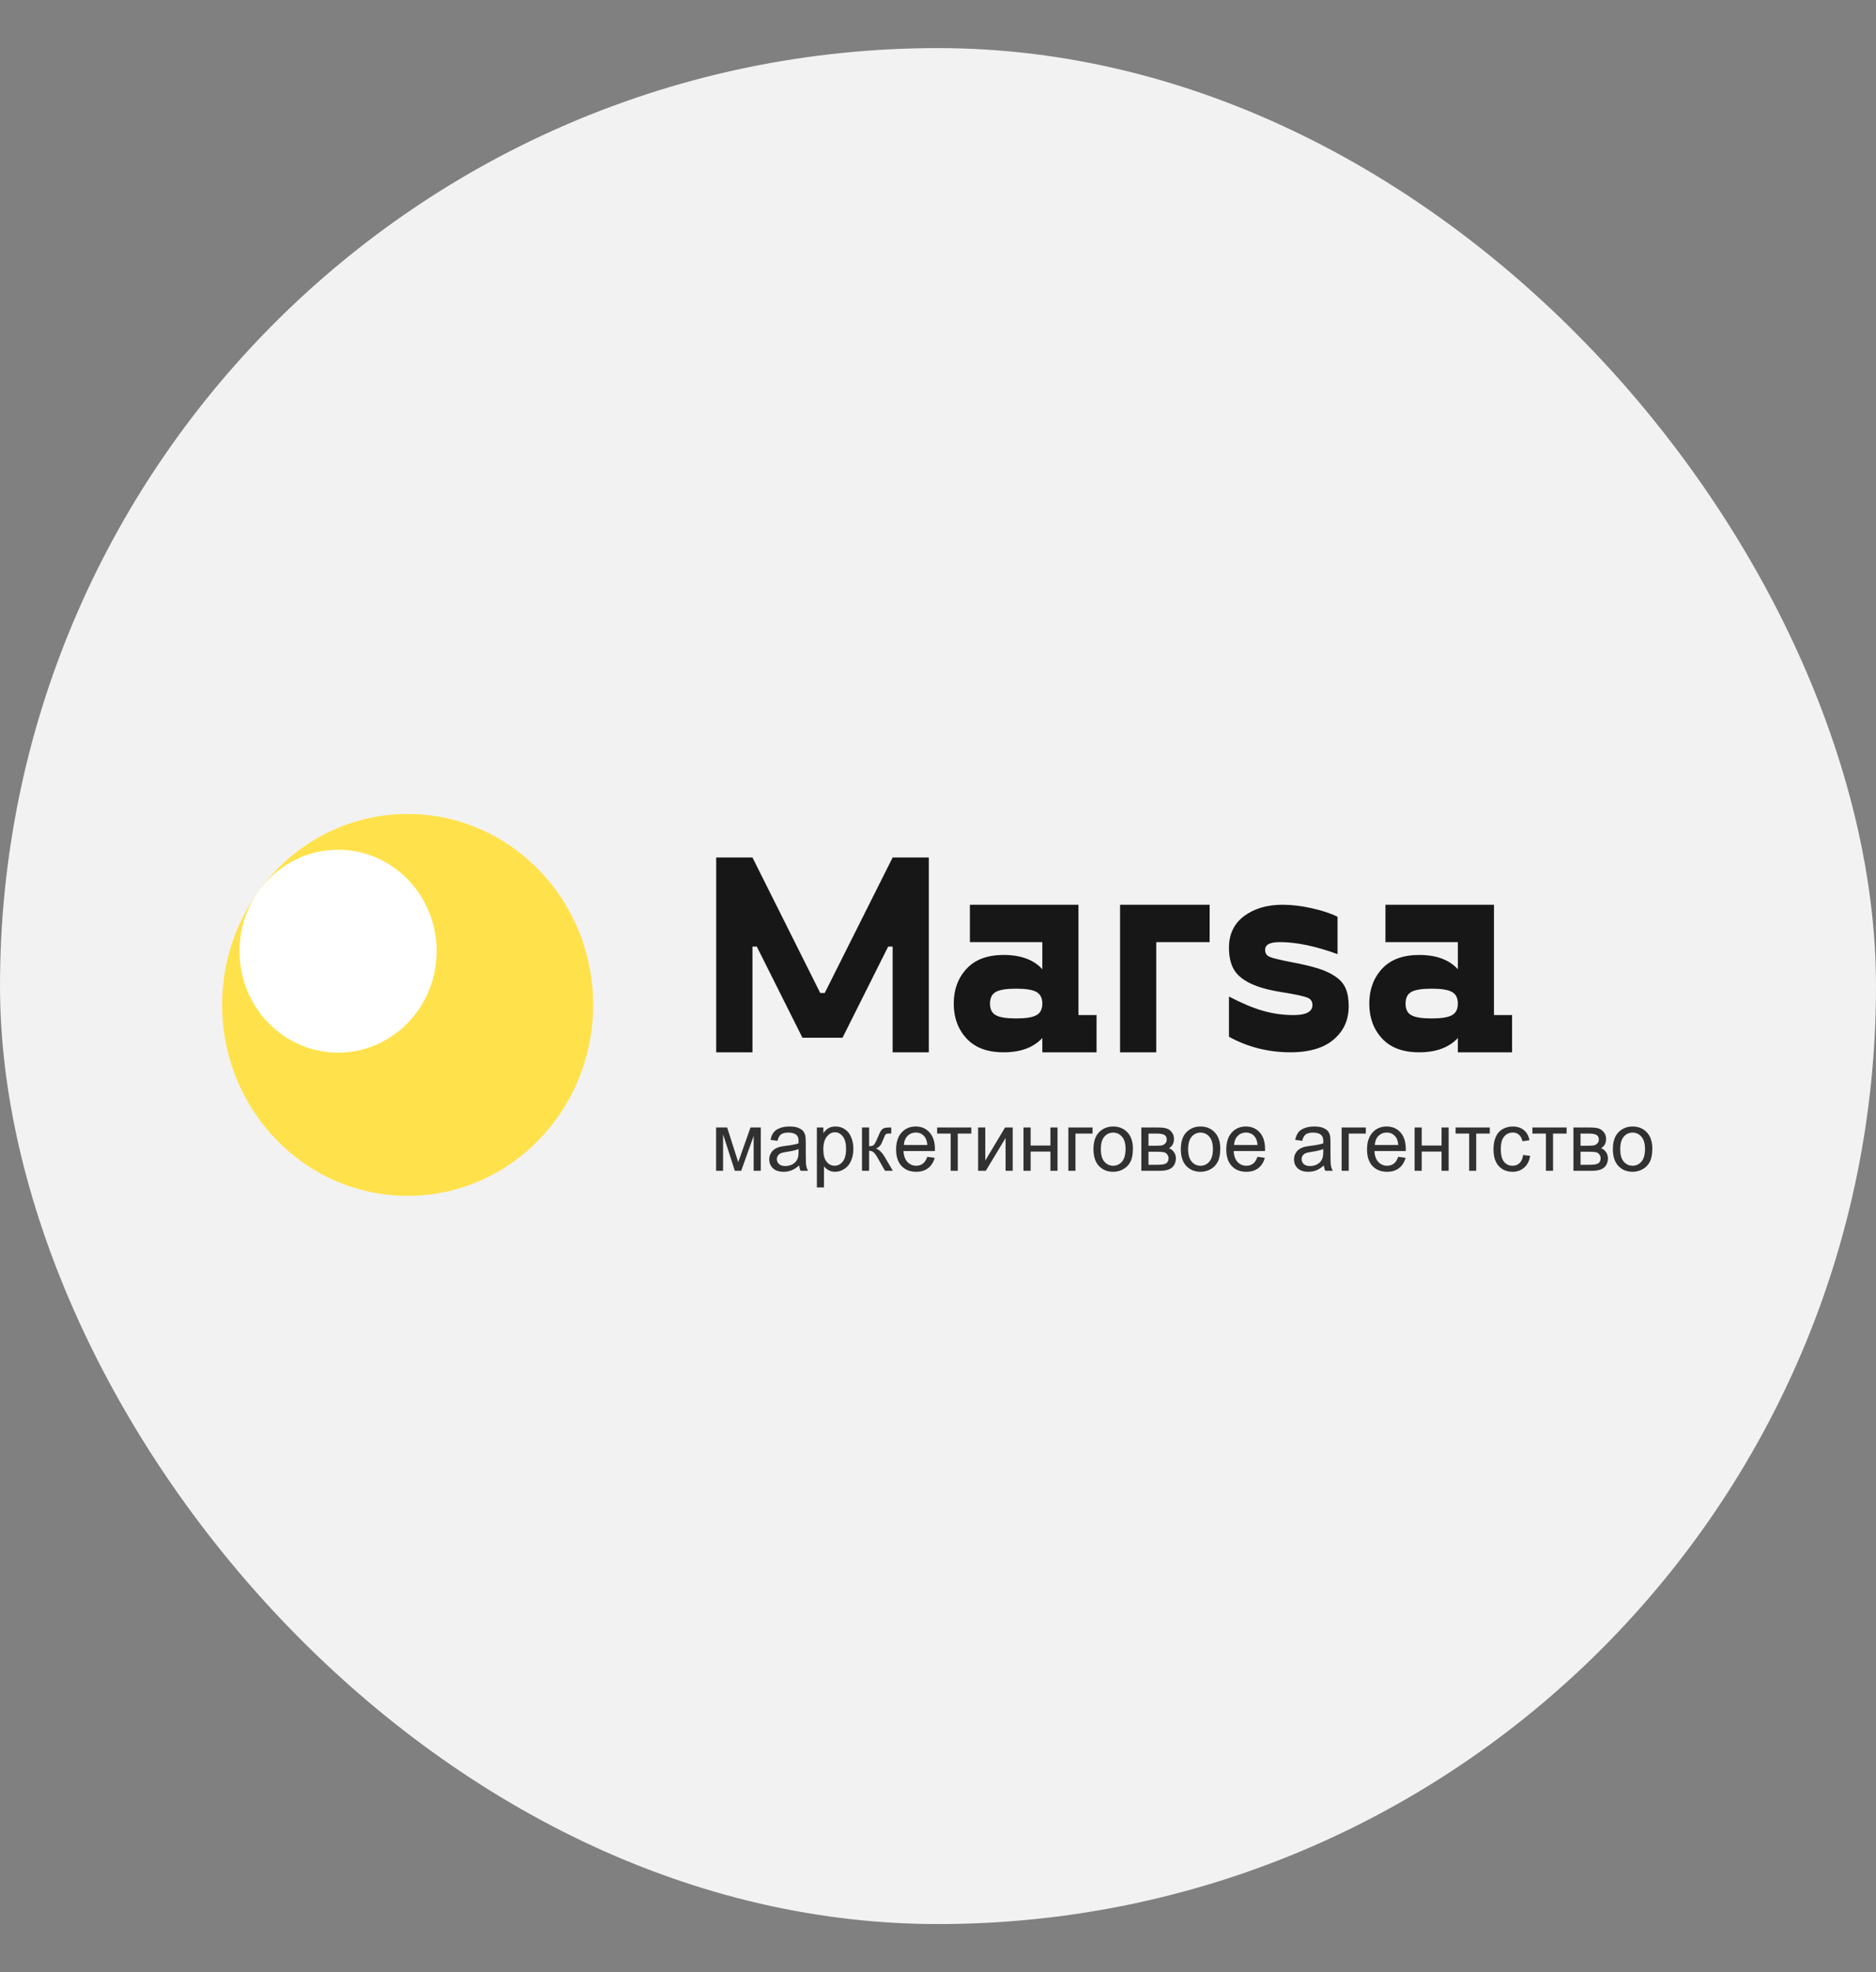
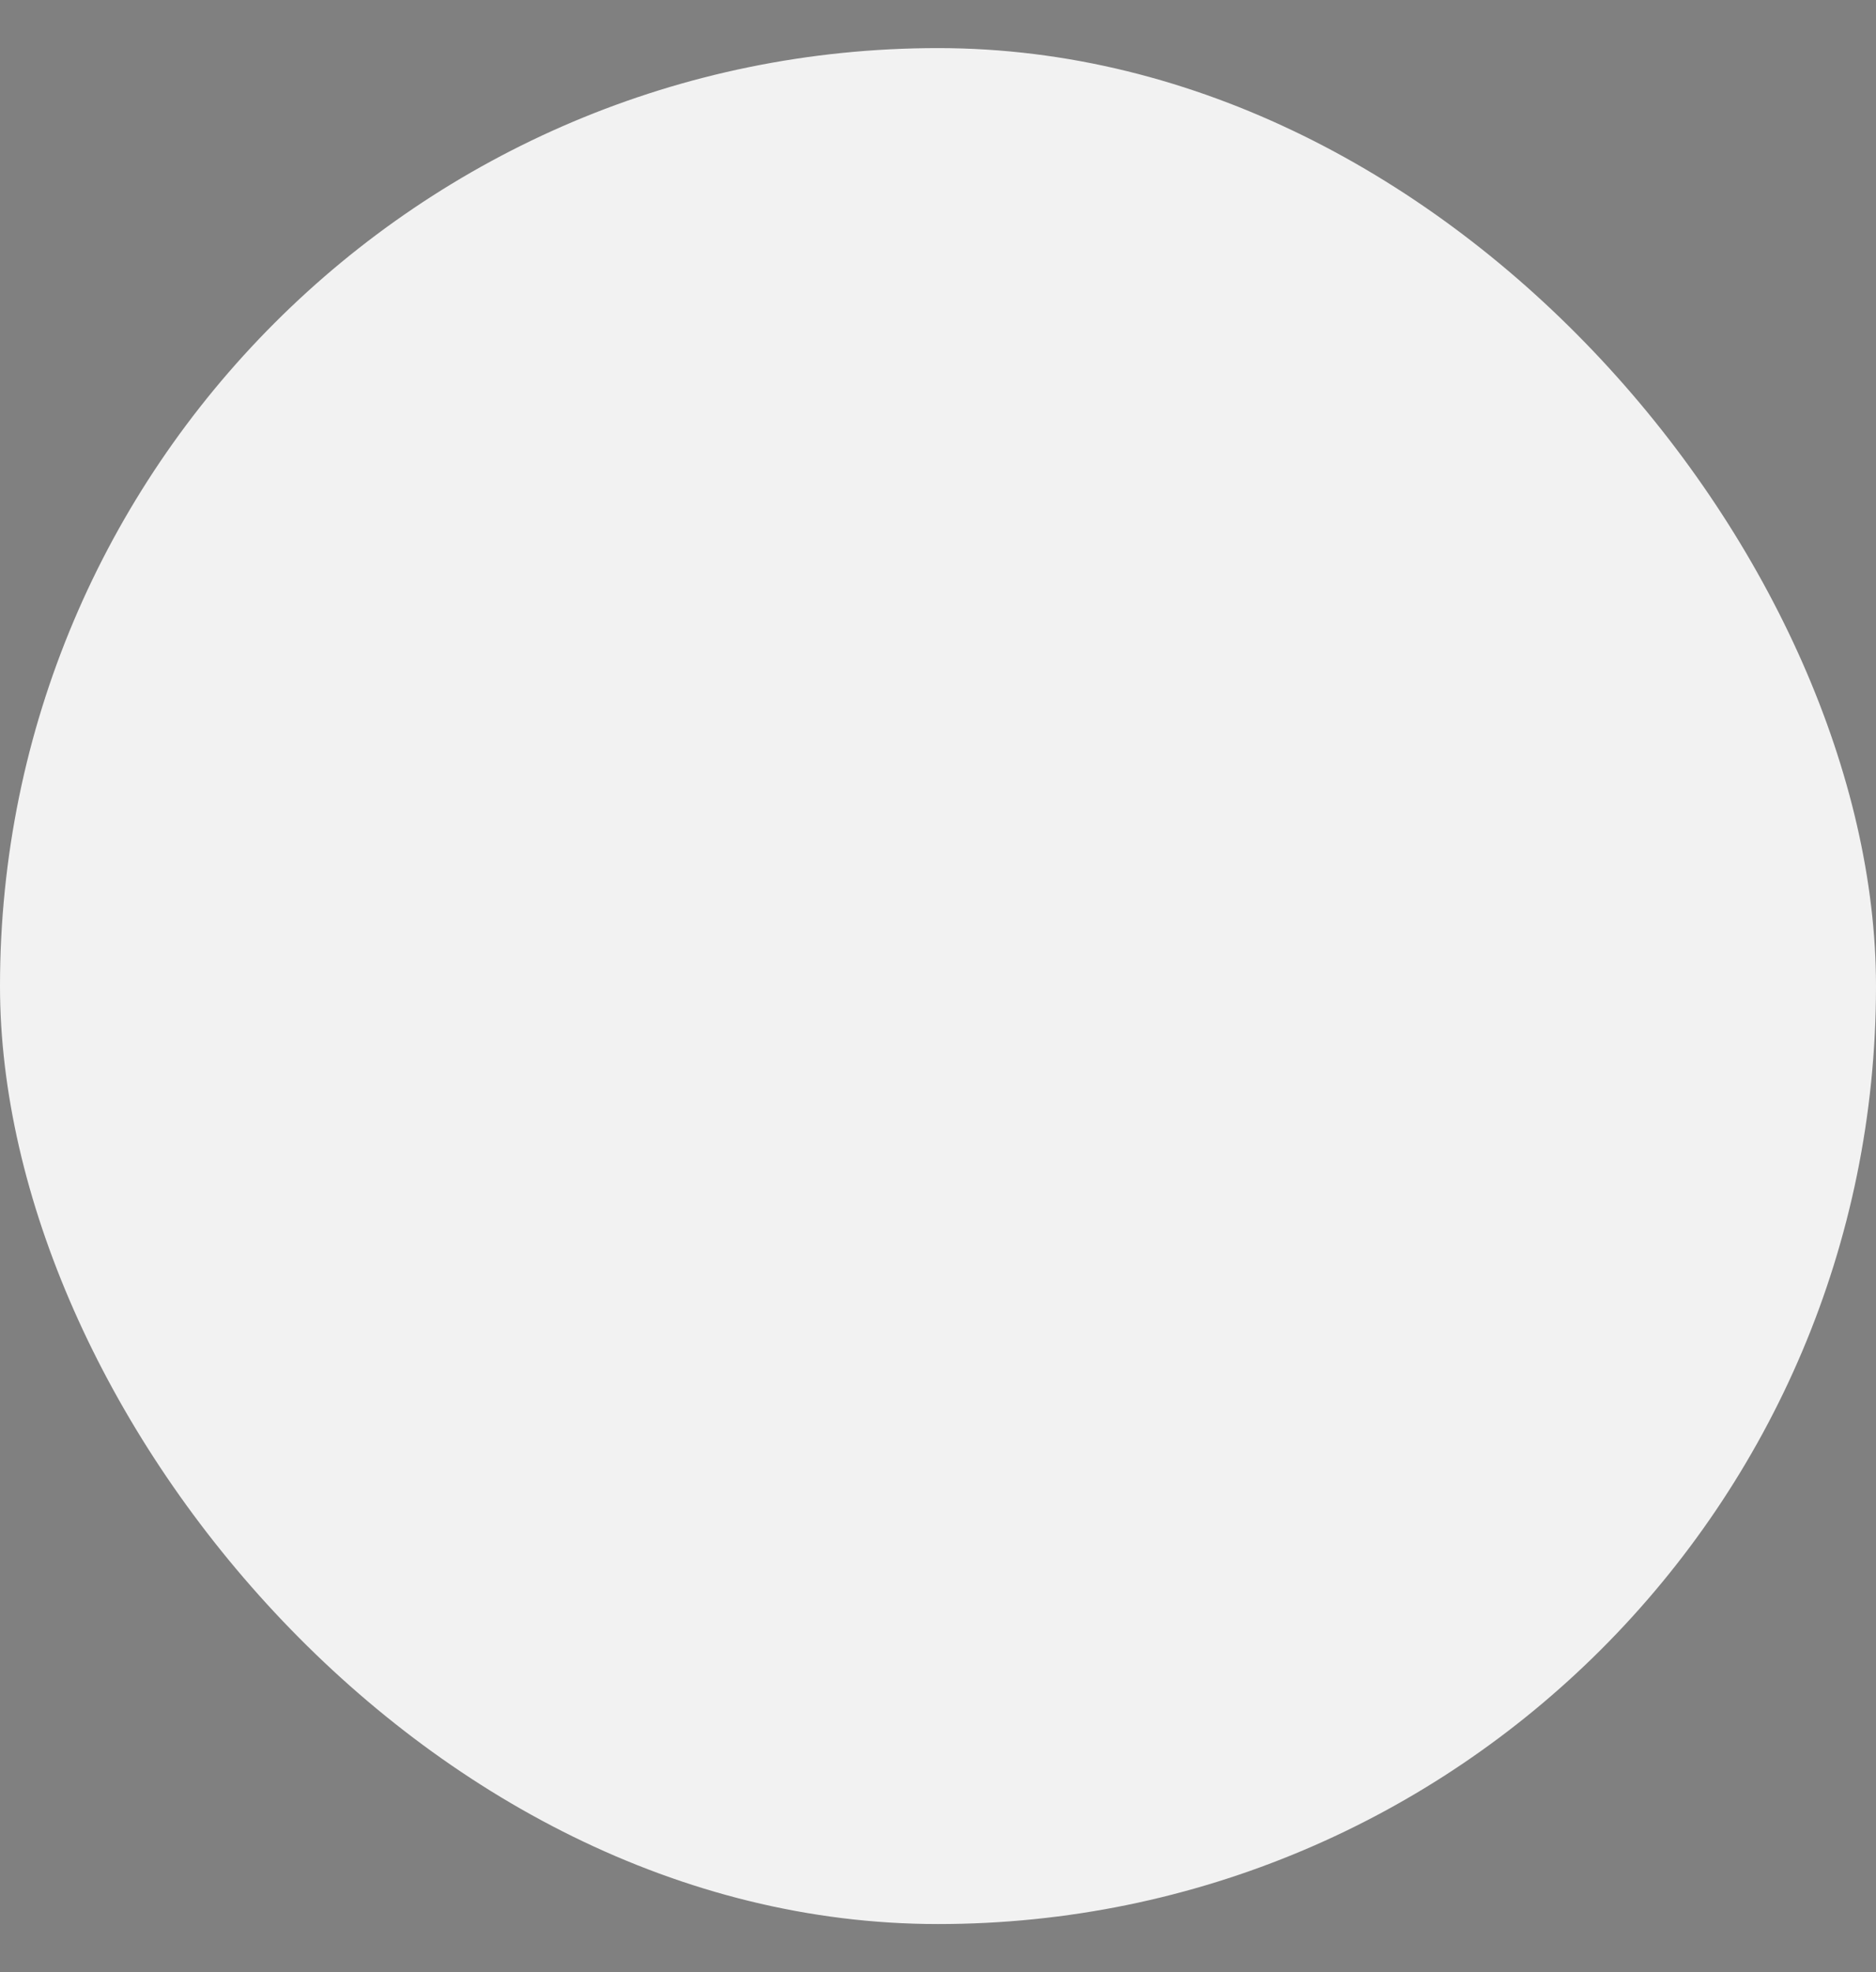
<svg xmlns="http://www.w3.org/2000/svg" width="39" height="41" viewBox="0 0 39 41" fill="none">
  <rect x="0" y="0" width="39" height="41" fill="#808080" stroke="none" />
  <rect y="1" width="39" height="39" rx="19.5" fill="#F2F2F2" />
  <g clip-path="url(#clip0_386_1077)">
-     <path d="M8.474 24.861C10.604 24.861 12.331 23.084 12.331 20.891C12.331 18.699 10.604 16.922 8.474 16.922C6.345 16.922 4.618 18.699 4.618 20.891C4.618 23.084 6.345 24.861 8.474 24.861Z" fill="#FFE24B" />
-     <path d="M7.028 21.884C8.16 21.884 9.077 20.939 9.077 19.775C9.077 18.61 8.16 17.666 7.028 17.666C5.897 17.666 4.979 18.61 4.979 19.775C4.979 20.939 5.897 21.884 7.028 21.884Z" fill="white" />
-     <path d="M18.557 17.827H19.309V21.877H18.557V19.679H18.464L17.515 21.574H16.682L15.733 19.679H15.643V21.877H14.889V17.827H15.643L17.052 20.644H17.145L18.557 17.827ZM22.42 21.103H22.796V21.877H21.669V21.58C21.484 21.778 21.216 21.877 20.864 21.877C20.527 21.877 20.27 21.781 20.093 21.589C19.916 21.397 19.827 21.156 19.827 20.865C19.827 20.574 19.916 20.333 20.093 20.141C20.27 19.949 20.527 19.853 20.864 19.853C21.221 19.853 21.49 19.952 21.669 20.15V19.586H20.163V18.809H22.42V21.103ZM20.703 21.106C20.784 21.151 20.924 21.173 21.123 21.173C21.323 21.173 21.463 21.151 21.544 21.106C21.627 21.062 21.669 20.981 21.669 20.865C21.669 20.747 21.627 20.665 21.544 20.621C21.463 20.576 21.323 20.554 21.123 20.554C20.924 20.554 20.784 20.576 20.703 20.621C20.622 20.665 20.581 20.747 20.581 20.865C20.581 20.981 20.622 21.062 20.703 21.106ZM25.147 18.809V19.586H24.037V21.877H23.285V18.809H25.147ZM25.549 21.554V20.717C25.809 20.854 26.044 20.953 26.253 21.013C26.462 21.073 26.674 21.103 26.891 21.103C27.153 21.103 27.284 21.034 27.284 20.894C27.284 20.82 27.251 20.77 27.185 20.743C27.119 20.714 26.963 20.679 26.719 20.638C26.417 20.594 26.181 20.532 26.01 20.452C25.838 20.371 25.719 20.272 25.651 20.155C25.583 20.037 25.549 19.886 25.549 19.702C25.549 19.421 25.654 19.202 25.863 19.045C26.074 18.888 26.341 18.809 26.665 18.809C26.857 18.809 27.059 18.834 27.272 18.882C27.485 18.929 27.663 18.988 27.806 19.059V19.836C27.349 19.669 26.949 19.586 26.608 19.586C26.503 19.586 26.425 19.599 26.374 19.626C26.325 19.652 26.301 19.693 26.301 19.751C26.301 19.817 26.331 19.864 26.391 19.891C26.451 19.918 26.601 19.955 26.84 20.001C27.07 20.044 27.255 20.088 27.396 20.132C27.538 20.175 27.659 20.231 27.761 20.301C27.863 20.369 27.934 20.452 27.976 20.551C28.017 20.648 28.038 20.77 28.038 20.917C28.038 21.131 27.981 21.312 27.868 21.461C27.755 21.608 27.61 21.715 27.433 21.781C27.258 21.845 27.058 21.877 26.834 21.877C26.369 21.877 25.941 21.769 25.549 21.554ZM31.058 21.103H31.434V21.877H30.307V21.58C30.123 21.778 29.854 21.877 29.502 21.877C29.165 21.877 28.908 21.781 28.731 21.589C28.554 21.397 28.466 21.156 28.466 20.865C28.466 20.574 28.554 20.333 28.731 20.141C28.908 19.949 29.165 19.853 29.502 19.853C29.86 19.853 30.128 19.952 30.307 20.15V19.586H28.802V18.809H31.058V21.103ZM29.341 21.106C29.422 21.151 29.562 21.173 29.762 21.173C29.962 21.173 30.102 21.151 30.183 21.106C30.266 21.062 30.307 20.981 30.307 20.865C30.307 20.747 30.266 20.665 30.183 20.621C30.102 20.576 29.962 20.554 29.762 20.554C29.562 20.554 29.422 20.576 29.341 20.621C29.26 20.665 29.22 20.747 29.22 20.865C29.22 20.981 29.26 21.062 29.341 21.106Z" fill="#171717" />
-     <path d="M14.887 23.44H15.117L15.347 24.161L15.602 23.44H15.816V24.34H15.668V23.615L15.409 24.34H15.276L15.032 23.581V24.34H14.887V23.44ZM16.613 24.229C16.558 24.277 16.505 24.311 16.454 24.331C16.404 24.351 16.349 24.361 16.291 24.361C16.195 24.361 16.121 24.337 16.07 24.289C16.018 24.24 15.992 24.178 15.992 24.103C15.992 24.059 16.002 24.019 16.021 23.983C16.041 23.946 16.066 23.916 16.098 23.894C16.129 23.872 16.165 23.856 16.205 23.844C16.234 23.836 16.278 23.829 16.337 23.821C16.456 23.807 16.544 23.789 16.601 23.769C16.601 23.748 16.602 23.735 16.602 23.729C16.602 23.667 16.588 23.623 16.56 23.598C16.522 23.563 16.465 23.546 16.391 23.546C16.321 23.546 16.27 23.558 16.236 23.584C16.203 23.609 16.179 23.653 16.163 23.717L16.018 23.697C16.031 23.633 16.052 23.581 16.083 23.542C16.113 23.503 16.157 23.473 16.214 23.452C16.271 23.43 16.337 23.419 16.412 23.419C16.487 23.419 16.548 23.428 16.594 23.447C16.641 23.465 16.675 23.488 16.697 23.515C16.719 23.542 16.735 23.577 16.743 23.619C16.748 23.645 16.751 23.692 16.751 23.759V23.963C16.751 24.105 16.754 24.195 16.76 24.233C16.767 24.27 16.779 24.306 16.798 24.34H16.643C16.628 24.309 16.618 24.272 16.613 24.229ZM16.601 23.888C16.547 23.911 16.466 23.93 16.359 23.946C16.298 23.955 16.255 23.965 16.229 23.977C16.204 23.988 16.185 24.005 16.171 24.027C16.157 24.048 16.15 24.072 16.15 24.099C16.15 24.139 16.165 24.173 16.195 24.2C16.225 24.228 16.269 24.241 16.327 24.241C16.384 24.241 16.434 24.228 16.479 24.203C16.523 24.177 16.556 24.142 16.577 24.097C16.593 24.062 16.601 24.012 16.601 23.944V23.888ZM16.982 24.686V23.44H17.117V23.557C17.148 23.511 17.184 23.477 17.224 23.454C17.265 23.431 17.313 23.419 17.37 23.419C17.445 23.419 17.511 23.439 17.568 23.479C17.625 23.518 17.668 23.574 17.697 23.647C17.726 23.718 17.741 23.797 17.741 23.883C17.741 23.975 17.725 24.058 17.692 24.133C17.661 24.206 17.614 24.263 17.552 24.302C17.491 24.341 17.427 24.361 17.36 24.361C17.31 24.361 17.266 24.35 17.226 24.328C17.187 24.307 17.155 24.28 17.13 24.247V24.686H16.982ZM17.116 23.895C17.116 24.011 17.139 24.097 17.184 24.152C17.23 24.207 17.285 24.235 17.35 24.235C17.416 24.235 17.472 24.207 17.519 24.15C17.566 24.092 17.589 24.003 17.589 23.882C17.589 23.768 17.566 23.682 17.52 23.625C17.475 23.567 17.42 23.539 17.356 23.539C17.293 23.539 17.237 23.57 17.188 23.631C17.14 23.691 17.116 23.779 17.116 23.895ZM17.92 23.44H18.068V23.829C18.115 23.829 18.148 23.82 18.167 23.801C18.186 23.782 18.214 23.728 18.251 23.638C18.28 23.567 18.304 23.52 18.322 23.497C18.34 23.475 18.361 23.46 18.384 23.452C18.408 23.444 18.446 23.44 18.498 23.44H18.528V23.566L18.486 23.565C18.448 23.565 18.423 23.571 18.412 23.583C18.4 23.596 18.383 23.633 18.359 23.694C18.336 23.753 18.316 23.794 18.297 23.816C18.278 23.839 18.25 23.86 18.211 23.878C18.274 23.896 18.337 23.957 18.398 24.061L18.561 24.34H18.398L18.239 24.061C18.207 24.005 18.179 23.969 18.154 23.951C18.13 23.933 18.102 23.924 18.068 23.924V24.34H17.92V23.44ZM19.277 24.05L19.431 24.07C19.406 24.162 19.362 24.233 19.296 24.284C19.231 24.335 19.148 24.361 19.046 24.361C18.918 24.361 18.816 24.32 18.741 24.239C18.666 24.158 18.629 24.044 18.629 23.898C18.629 23.746 18.667 23.629 18.743 23.545C18.819 23.461 18.917 23.419 19.038 23.419C19.155 23.419 19.25 23.46 19.324 23.542C19.398 23.624 19.436 23.74 19.436 23.888C19.436 23.897 19.435 23.911 19.435 23.929H18.782C18.788 24.028 18.815 24.104 18.864 24.156C18.913 24.209 18.974 24.235 19.047 24.235C19.101 24.235 19.148 24.221 19.186 24.191C19.224 24.162 19.255 24.115 19.277 24.05ZM18.791 23.804H19.279C19.272 23.728 19.254 23.671 19.223 23.633C19.176 23.574 19.114 23.545 19.039 23.545C18.971 23.545 18.914 23.568 18.867 23.615C18.821 23.662 18.795 23.725 18.791 23.804ZM19.482 23.44H20.193V23.566H19.911V24.34H19.763V23.566H19.482V23.44ZM20.334 23.44H20.483V24.127L20.894 23.44H21.053V24.34H20.905V23.658L20.494 24.34H20.334V23.44ZM21.277 23.44H21.426V23.815H21.837V23.44H21.985V24.34H21.837V23.941H21.426V24.34H21.277V23.44ZM22.21 23.44H22.713V23.566H22.358V24.34H22.21V23.44ZM22.732 23.89C22.732 23.723 22.777 23.6 22.867 23.52C22.943 23.453 23.034 23.419 23.142 23.419C23.263 23.419 23.361 23.46 23.438 23.541C23.514 23.622 23.552 23.734 23.552 23.877C23.552 23.993 23.535 24.085 23.501 24.151C23.467 24.217 23.418 24.269 23.353 24.306C23.289 24.342 23.219 24.361 23.142 24.361C23.02 24.361 22.921 24.32 22.845 24.239C22.77 24.159 22.732 24.042 22.732 23.89ZM22.885 23.89C22.885 24.005 22.909 24.092 22.958 24.15C23.007 24.207 23.069 24.235 23.142 24.235C23.216 24.235 23.277 24.206 23.326 24.149C23.375 24.091 23.399 24.003 23.399 23.885C23.399 23.774 23.375 23.689 23.325 23.632C23.277 23.575 23.215 23.546 23.142 23.546C23.069 23.546 23.007 23.574 22.958 23.631C22.909 23.689 22.885 23.775 22.885 23.89ZM23.727 23.44H24.069C24.153 23.44 24.216 23.447 24.256 23.462C24.297 23.476 24.333 23.502 24.362 23.541C24.391 23.579 24.406 23.625 24.406 23.679C24.406 23.722 24.397 23.759 24.38 23.792C24.363 23.823 24.337 23.85 24.302 23.871C24.343 23.886 24.378 23.912 24.405 23.951C24.432 23.99 24.446 24.035 24.446 24.088C24.44 24.174 24.411 24.237 24.357 24.279C24.303 24.32 24.225 24.34 24.122 24.34H23.727V23.44ZM23.876 23.819H24.034C24.097 23.819 24.14 23.816 24.164 23.809C24.188 23.802 24.209 23.788 24.227 23.768C24.246 23.747 24.255 23.722 24.255 23.693C24.255 23.646 24.239 23.613 24.206 23.594C24.174 23.576 24.118 23.566 24.039 23.566H23.876V23.819ZM23.876 24.215H24.071C24.155 24.215 24.213 24.205 24.244 24.185C24.275 24.165 24.292 24.13 24.293 24.081C24.293 24.052 24.284 24.026 24.266 24.001C24.248 23.976 24.224 23.961 24.195 23.954C24.166 23.948 24.119 23.944 24.055 23.944H23.876V24.215ZM24.548 23.89C24.548 23.723 24.593 23.6 24.683 23.52C24.758 23.453 24.85 23.419 24.958 23.419C25.078 23.419 25.177 23.46 25.253 23.541C25.329 23.622 25.368 23.734 25.368 23.877C25.368 23.993 25.351 24.085 25.317 24.151C25.283 24.217 25.234 24.269 25.169 24.306C25.105 24.342 25.035 24.361 24.958 24.361C24.836 24.361 24.737 24.32 24.661 24.239C24.586 24.159 24.548 24.042 24.548 23.89ZM24.7 23.89C24.7 24.005 24.725 24.092 24.774 24.15C24.823 24.207 24.884 24.235 24.958 24.235C25.032 24.235 25.093 24.206 25.142 24.149C25.191 24.091 25.215 24.003 25.215 23.885C25.215 23.774 25.19 23.689 25.141 23.632C25.092 23.575 25.031 23.546 24.958 23.546C24.884 23.546 24.823 23.574 24.774 23.631C24.725 23.689 24.7 23.775 24.7 23.89ZM26.141 24.05L26.294 24.07C26.27 24.162 26.226 24.233 26.16 24.284C26.095 24.335 26.011 24.361 25.91 24.361C25.782 24.361 25.68 24.32 25.605 24.239C25.53 24.158 25.493 24.044 25.493 23.898C25.493 23.746 25.531 23.629 25.607 23.545C25.682 23.461 25.781 23.419 25.901 23.419C26.018 23.419 26.114 23.46 26.188 23.542C26.262 23.624 26.299 23.74 26.299 23.888C26.299 23.897 26.299 23.911 26.299 23.929H25.646C25.651 24.028 25.679 24.104 25.727 24.156C25.776 24.209 25.837 24.235 25.91 24.235C25.965 24.235 26.011 24.221 26.05 24.191C26.088 24.162 26.119 24.115 26.141 24.05ZM25.654 23.804H26.143C26.136 23.728 26.117 23.671 26.087 23.633C26.04 23.574 25.978 23.545 25.903 23.545C25.835 23.545 25.777 23.568 25.731 23.615C25.685 23.662 25.659 23.725 25.654 23.804ZM27.522 24.229C27.467 24.277 27.414 24.311 27.363 24.331C27.312 24.351 27.258 24.361 27.2 24.361C27.104 24.361 27.03 24.337 26.978 24.289C26.927 24.24 26.901 24.178 26.901 24.103C26.901 24.059 26.91 24.019 26.93 23.983C26.949 23.946 26.975 23.916 27.006 23.894C27.038 23.872 27.074 23.856 27.113 23.844C27.142 23.836 27.186 23.829 27.245 23.821C27.365 23.807 27.453 23.789 27.509 23.769C27.51 23.748 27.51 23.735 27.51 23.729C27.51 23.667 27.496 23.623 27.468 23.598C27.43 23.563 27.374 23.546 27.299 23.546C27.23 23.546 27.178 23.558 27.145 23.584C27.112 23.609 27.087 23.653 27.071 23.717L26.926 23.697C26.939 23.633 26.961 23.581 26.991 23.542C27.021 23.503 27.065 23.473 27.122 23.452C27.179 23.43 27.245 23.419 27.321 23.419C27.395 23.419 27.456 23.428 27.503 23.447C27.549 23.465 27.584 23.488 27.606 23.515C27.628 23.542 27.643 23.577 27.652 23.619C27.657 23.645 27.659 23.692 27.659 23.759V23.963C27.659 24.105 27.662 24.195 27.668 24.233C27.675 24.27 27.688 24.306 27.706 24.34H27.552C27.536 24.309 27.526 24.272 27.522 24.229ZM27.509 23.888C27.456 23.911 27.375 23.93 27.267 23.946C27.206 23.955 27.163 23.965 27.138 23.977C27.113 23.988 27.093 24.005 27.079 24.027C27.066 24.048 27.059 24.072 27.059 24.099C27.059 24.139 27.074 24.173 27.103 24.2C27.134 24.228 27.177 24.241 27.235 24.241C27.292 24.241 27.343 24.228 27.387 24.203C27.432 24.177 27.465 24.142 27.485 24.097C27.501 24.062 27.509 24.012 27.509 23.944V23.888ZM27.891 23.44H28.394V23.566H28.039V24.34H27.891V23.44ZM29.067 24.05L29.22 24.07C29.196 24.162 29.151 24.233 29.086 24.284C29.021 24.335 28.937 24.361 28.836 24.361C28.708 24.361 28.606 24.32 28.531 24.239C28.456 24.158 28.419 24.044 28.419 23.898C28.419 23.746 28.457 23.629 28.533 23.545C28.608 23.461 28.707 23.419 28.827 23.419C28.945 23.419 29.04 23.46 29.114 23.542C29.188 23.624 29.225 23.74 29.225 23.888C29.225 23.897 29.225 23.911 29.224 23.929H28.572C28.578 24.028 28.605 24.104 28.654 24.156C28.703 24.209 28.764 24.235 28.837 24.235C28.891 24.235 28.937 24.221 28.976 24.191C29.014 24.162 29.045 24.115 29.067 24.05ZM28.58 23.804H29.069C29.062 23.728 29.044 23.671 29.013 23.633C28.966 23.574 28.904 23.545 28.829 23.545C28.761 23.545 28.704 23.568 28.657 23.615C28.611 23.662 28.585 23.725 28.58 23.804ZM29.408 23.44H29.556V23.815H29.968V23.44H30.116V24.34H29.968V23.941H29.556V24.34H29.408V23.44ZM30.26 23.44H30.971V23.566H30.689V24.34H30.542V23.566H30.26V23.44ZM31.664 24.011L31.81 24.03C31.794 24.134 31.753 24.215 31.687 24.273C31.621 24.332 31.541 24.361 31.445 24.361C31.326 24.361 31.229 24.321 31.156 24.24C31.084 24.16 31.048 24.044 31.048 23.893C31.048 23.796 31.063 23.711 31.095 23.638C31.126 23.565 31.173 23.511 31.237 23.474C31.301 23.438 31.371 23.419 31.446 23.419C31.541 23.419 31.619 23.444 31.679 23.494C31.74 23.543 31.779 23.613 31.796 23.704L31.651 23.727C31.638 23.667 31.613 23.621 31.578 23.591C31.544 23.56 31.501 23.545 31.452 23.545C31.377 23.545 31.317 23.573 31.27 23.628C31.223 23.683 31.2 23.77 31.2 23.889C31.2 24.01 31.223 24.098 31.267 24.153C31.312 24.208 31.371 24.235 31.444 24.235C31.502 24.235 31.551 24.217 31.59 24.18C31.629 24.143 31.653 24.087 31.664 24.011ZM31.857 23.44H32.568V23.566H32.286V24.34H32.138V23.566H31.857V23.44ZM32.71 23.44H33.052C33.136 23.44 33.198 23.447 33.239 23.462C33.28 23.476 33.315 23.502 33.344 23.541C33.374 23.579 33.389 23.625 33.389 23.679C33.389 23.722 33.38 23.759 33.362 23.792C33.345 23.823 33.319 23.85 33.285 23.871C33.326 23.886 33.36 23.912 33.387 23.951C33.414 23.99 33.428 24.035 33.428 24.088C33.423 24.174 33.393 24.237 33.339 24.279C33.285 24.32 33.207 24.34 33.105 24.34H32.71V23.44ZM32.858 23.819H33.017C33.08 23.819 33.123 23.816 33.147 23.809C33.17 23.802 33.191 23.788 33.21 23.768C33.229 23.747 33.238 23.722 33.238 23.693C33.238 23.646 33.221 23.613 33.189 23.594C33.156 23.576 33.1 23.566 33.021 23.566H32.858V23.819ZM32.858 24.215H33.053C33.138 24.215 33.195 24.205 33.227 24.185C33.258 24.165 33.274 24.13 33.276 24.081C33.276 24.052 33.267 24.026 33.249 24.001C33.231 23.976 33.207 23.961 33.178 23.954C33.149 23.948 33.102 23.944 33.038 23.944H32.858V24.215ZM33.53 23.89C33.53 23.723 33.575 23.6 33.666 23.52C33.741 23.453 33.833 23.419 33.941 23.419C34.061 23.419 34.159 23.46 34.236 23.541C34.312 23.622 34.35 23.734 34.35 23.877C34.35 23.993 34.333 24.085 34.299 24.151C34.266 24.217 34.216 24.269 34.151 24.306C34.087 24.342 34.017 24.361 33.941 24.361C33.818 24.361 33.719 24.32 33.643 24.239C33.568 24.159 33.53 24.042 33.53 23.89ZM33.683 23.89C33.683 24.005 33.707 24.092 33.756 24.15C33.805 24.207 33.867 24.235 33.941 24.235C34.014 24.235 34.075 24.206 34.124 24.149C34.173 24.091 34.198 24.003 34.198 23.885C34.198 23.774 34.173 23.689 34.123 23.632C34.075 23.575 34.014 23.546 33.941 23.546C33.867 23.546 33.805 23.574 33.756 23.631C33.707 23.689 33.683 23.775 33.683 23.89Z" fill="#313131" />
-   </g>
+     </g>
  <defs>
    <clipPath id="clip0_386_1077">
      <rect width="30" height="9" fill="white" transform="translate(4.5 16)" />
    </clipPath>
  </defs>
</svg>